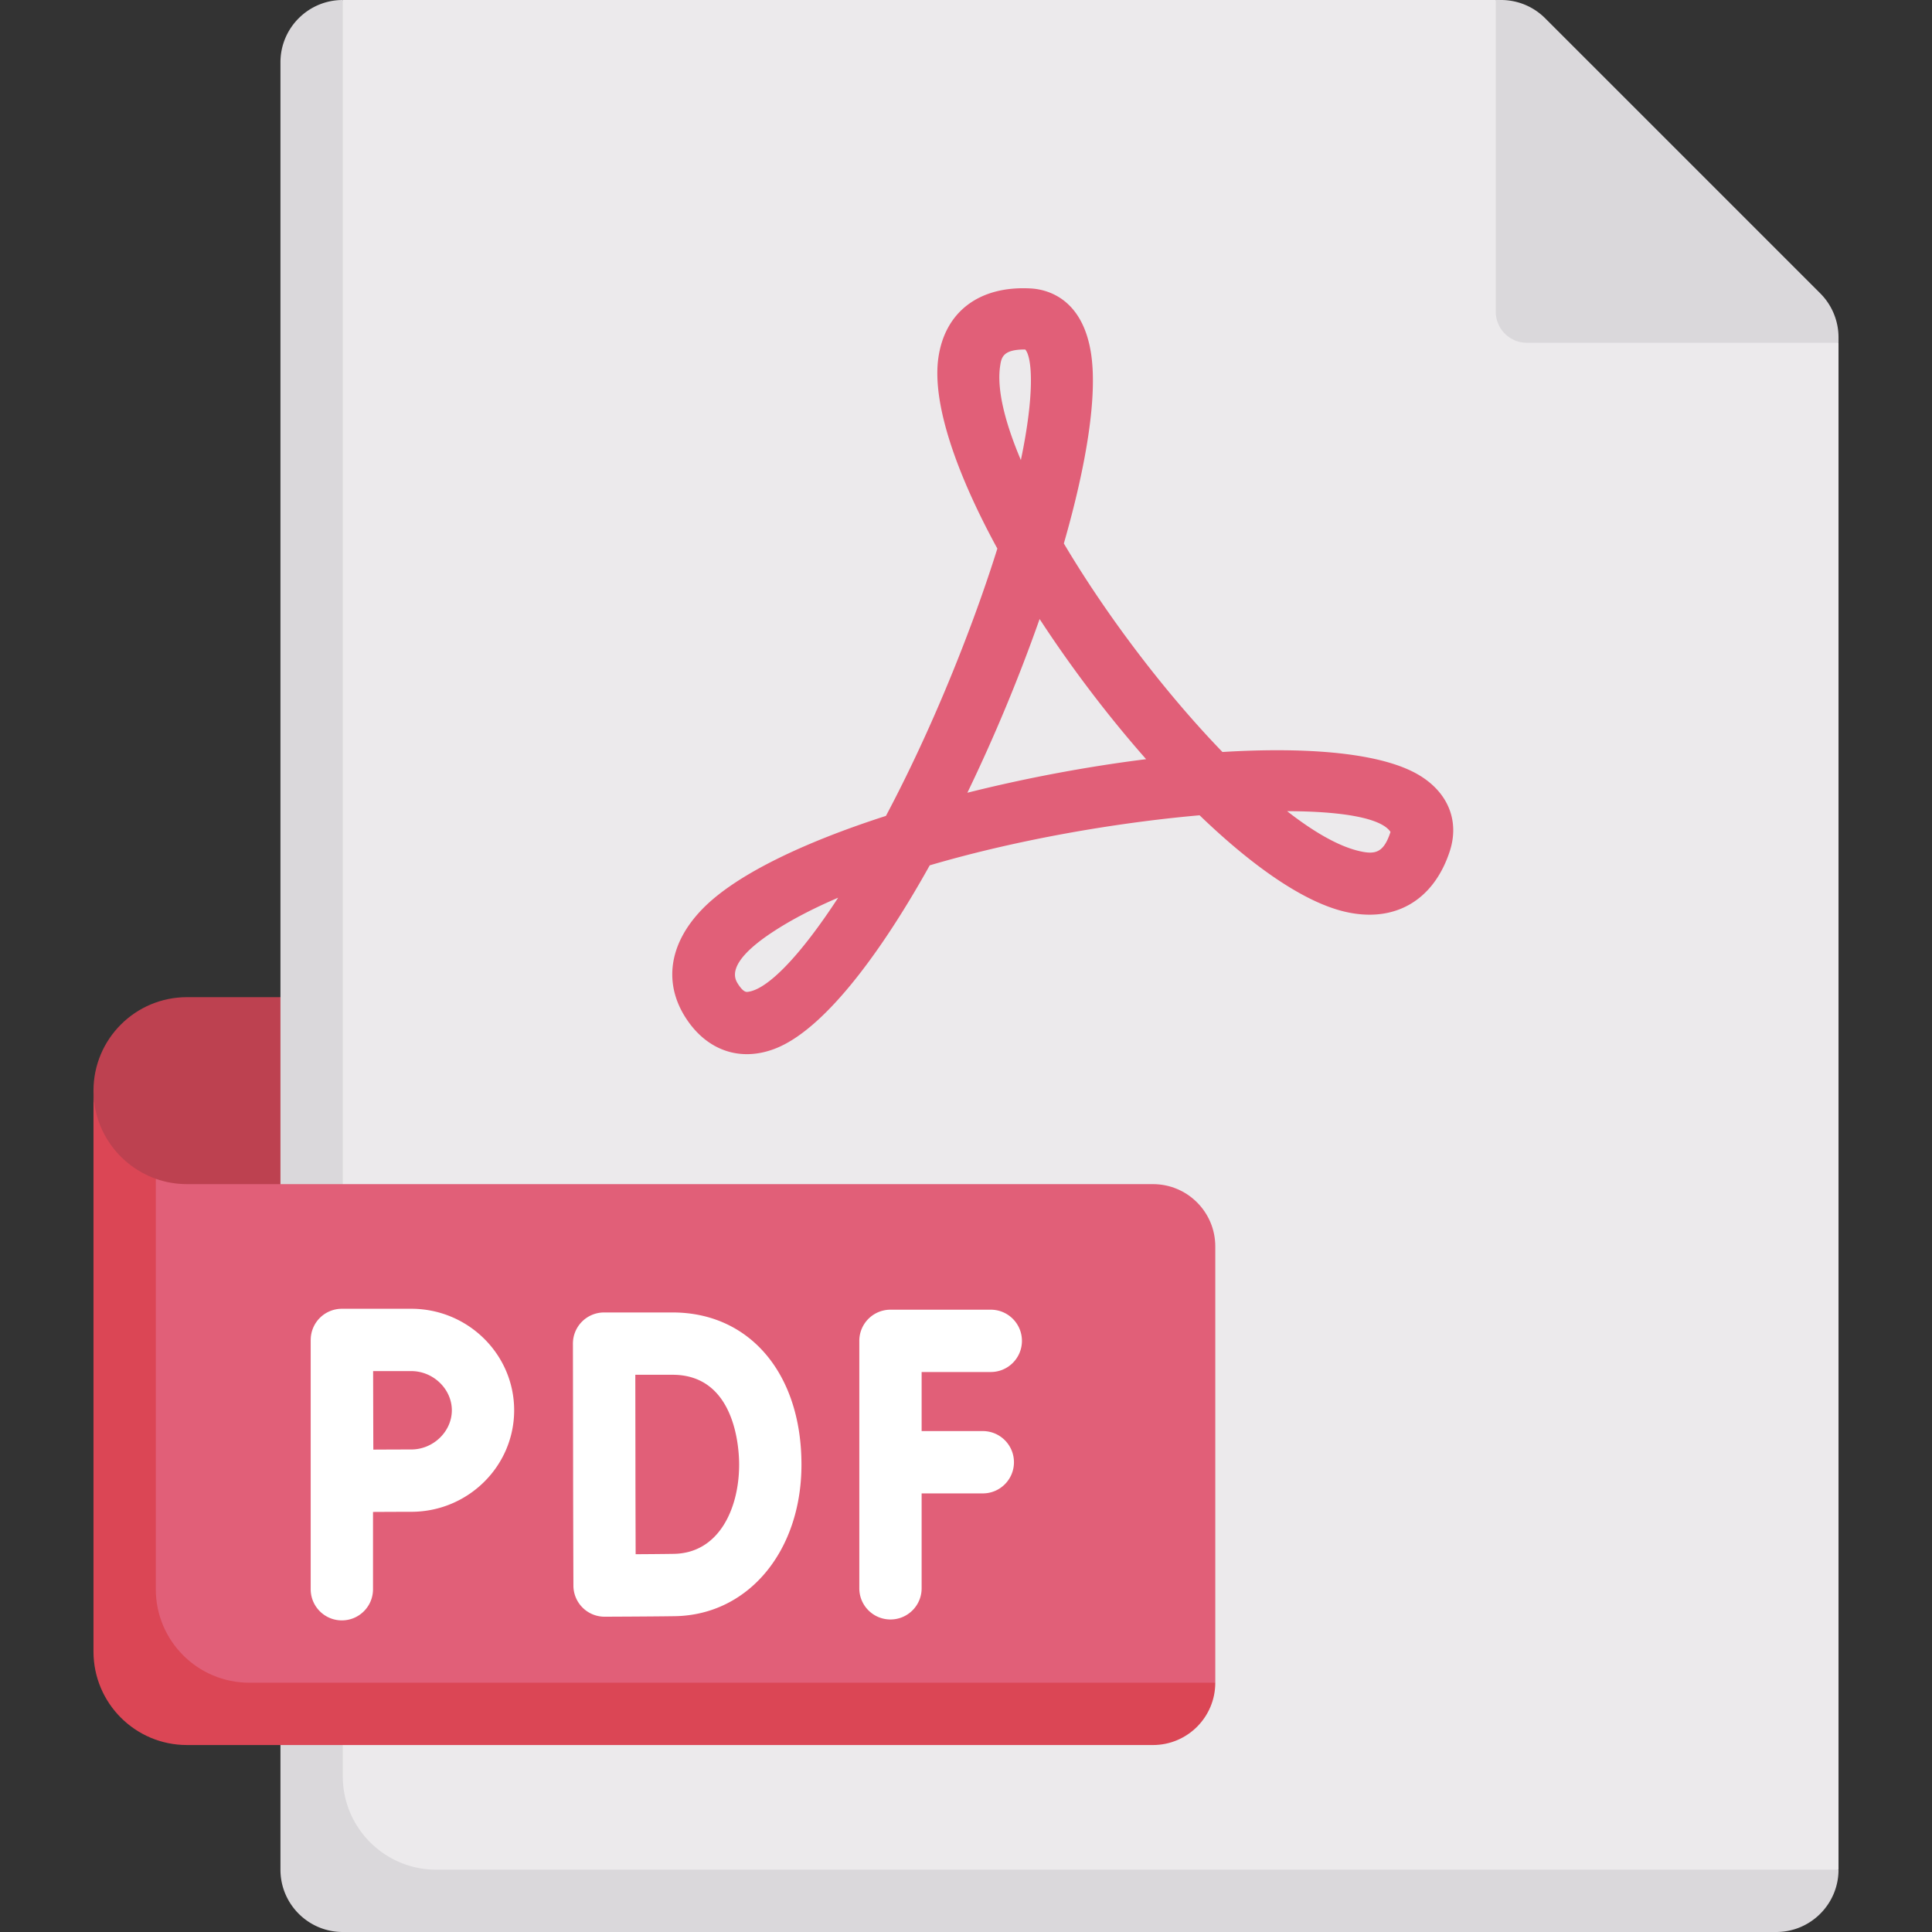
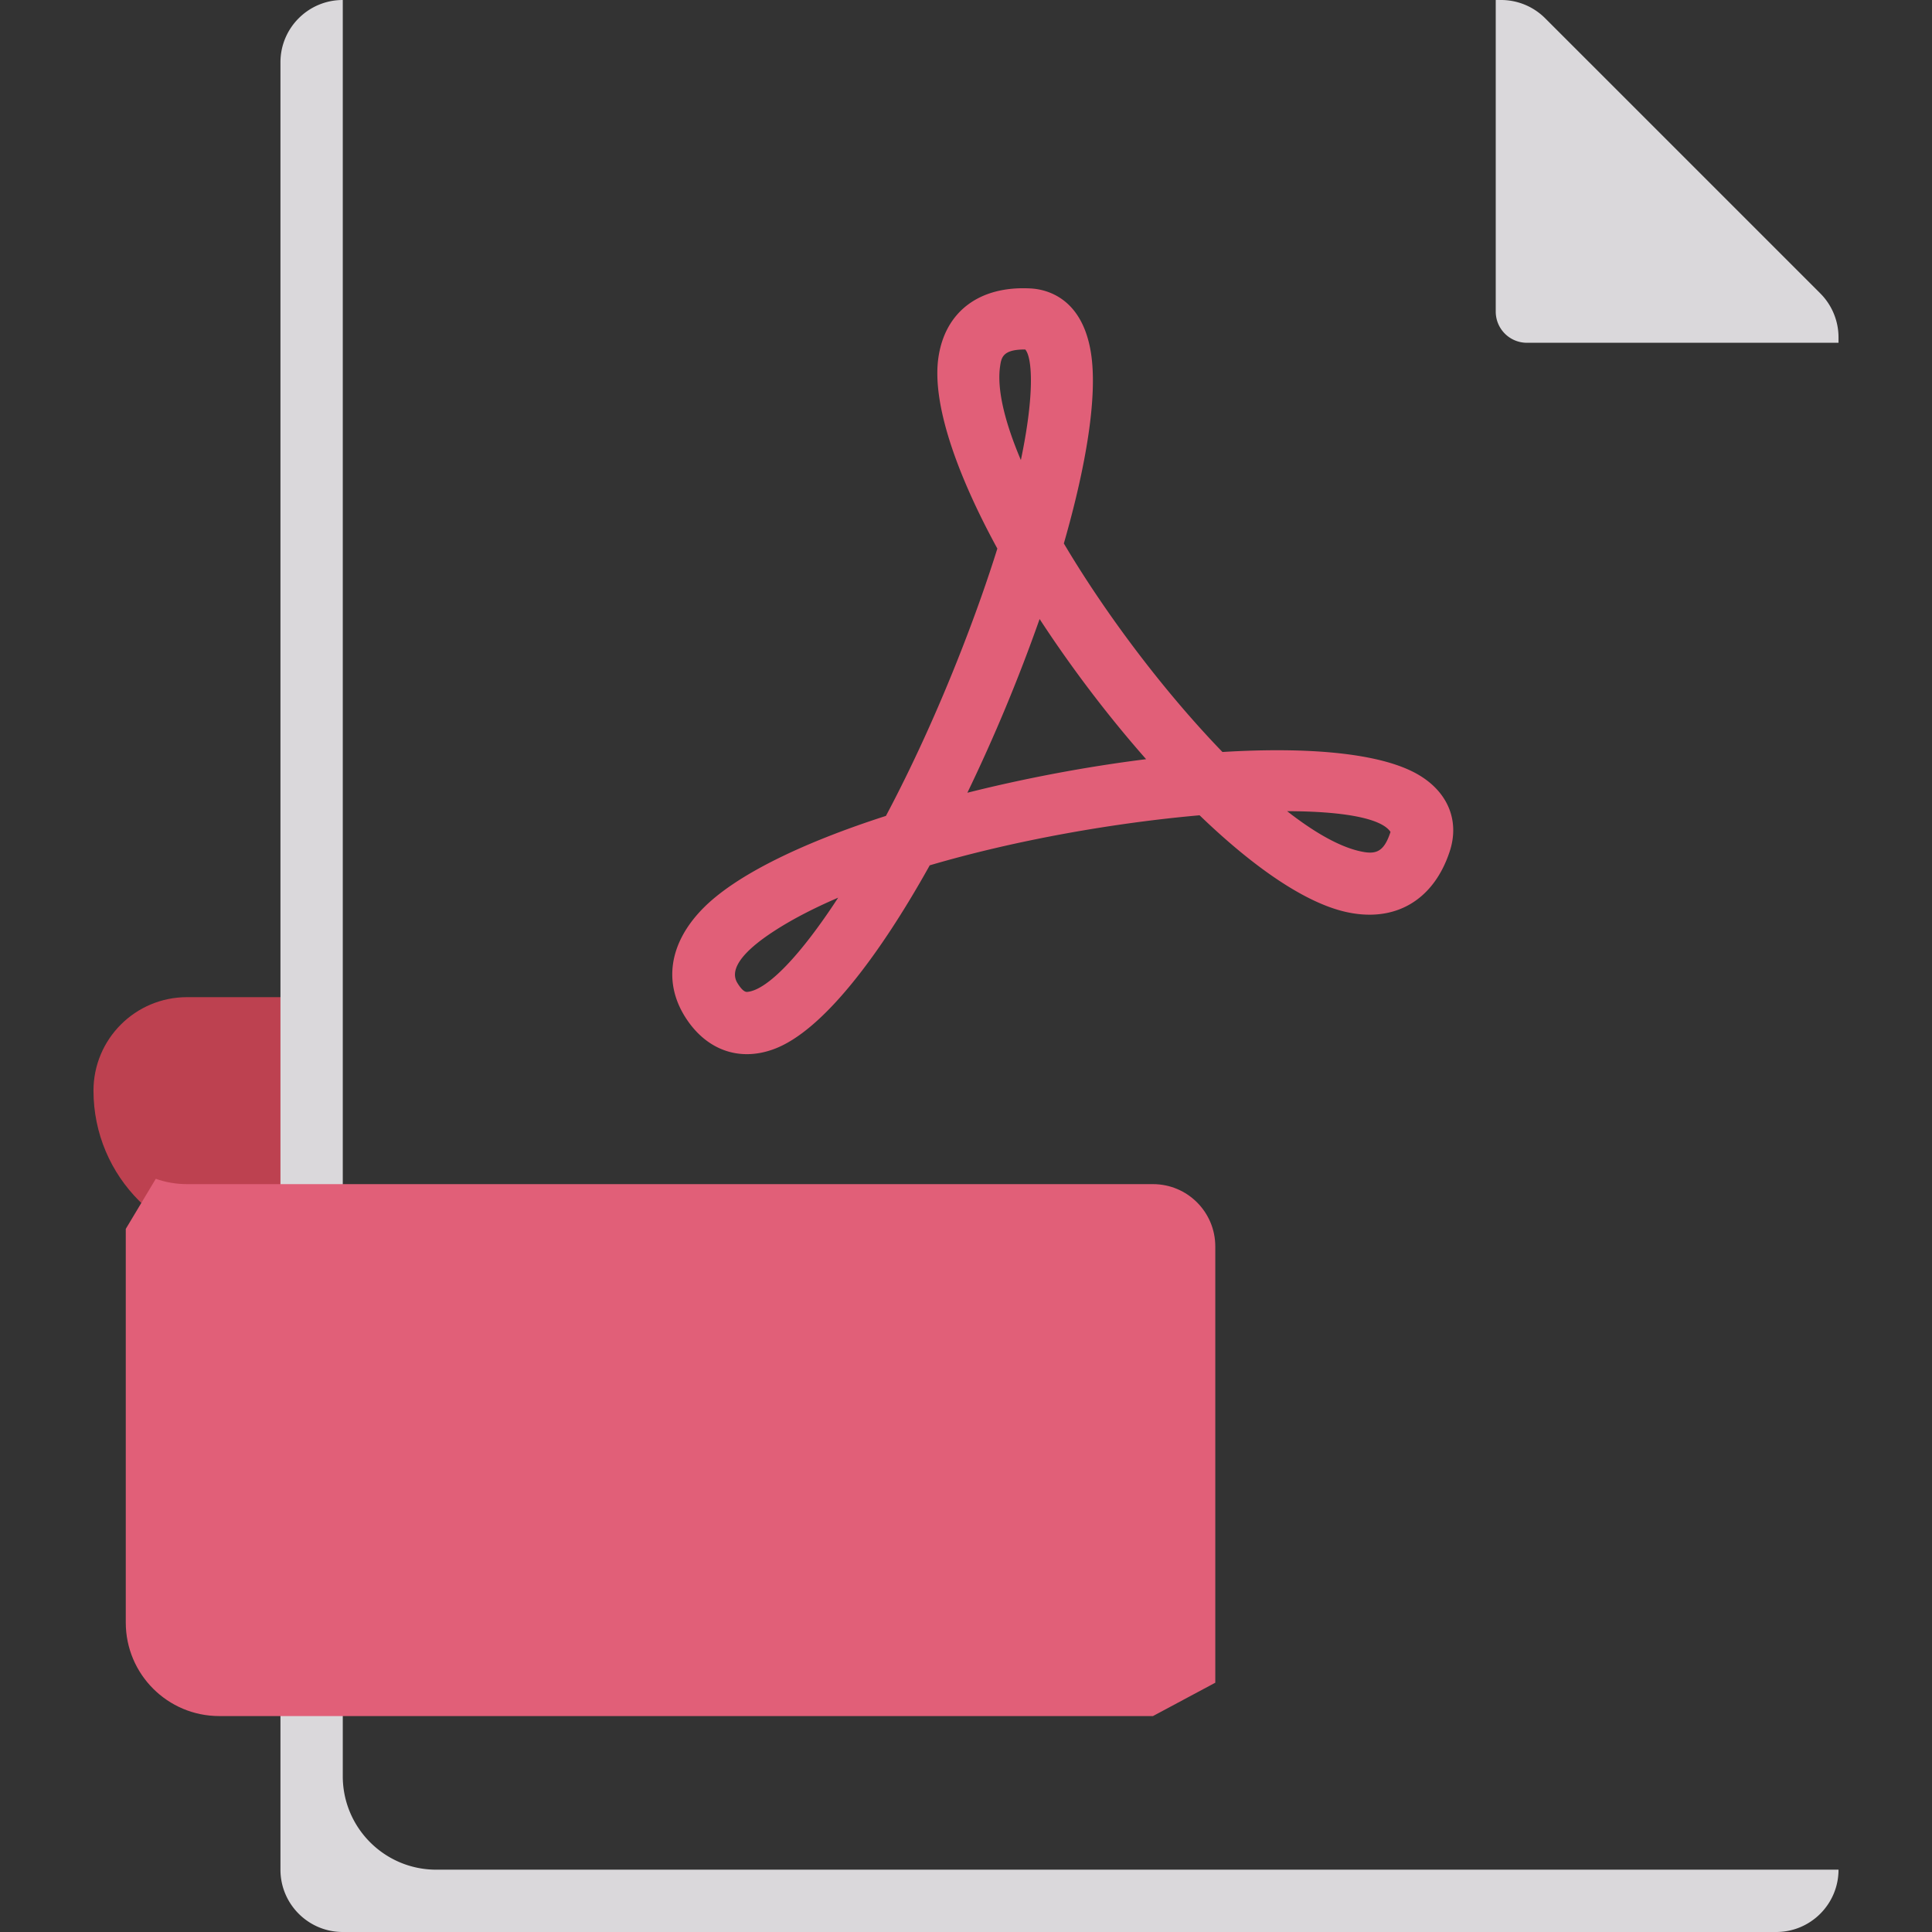
<svg xmlns="http://www.w3.org/2000/svg" version="1.1" width="512" height="512" x="0" y="0" viewBox="0 0 512 512" style="enable-background:new 0 0 512 512" xml:space="preserve" class="">
  <rect x="0" y="0" width="512" height="512" fill="#333333" stroke="none" />
  <g>
    <path fill="#bd4150" d="M82.581 330.323H66.064c-22.804 0-41.29-18.486-41.29-41.29 0-13.682 11.092-24.774 24.774-24.774H82.58v66.064z" opacity="1" data-original="#bd4150" />
-     <path fill="#eceaec" d="M396.387 0H90.839l-8.506 16.516V504H470.71l16.516-8.516V90.839z" opacity="1" data-original="#eceaec" class="" />
    <path fill="#dad8db" d="M90.839 470.71V0c-9.121 0-16.516 7.394-16.516 16.516v478.968c0 9.122 7.395 16.516 16.516 16.516H470.71c9.121 0 16.516-7.395 16.516-16.516H115.613c-13.683 0-24.774-11.092-24.774-24.774zM487.226 89.421c0-4.38-1.74-8.581-4.838-11.679L409.48 4.837A16.516 16.516 0 0 0 397.802 0h-1.415v82.581a8.258 8.258 0 0 0 8.258 8.258h82.581z" opacity="1" data-original="#dad8db" class="" />
    <path fill="#e15f78" d="M305.548 313.807h-256c-2.896 0-5.677-.497-8.261-1.411l-7.954 13.271V430c0 13.683 11.092 24.774 24.774 24.774h247.441l16.516-8.839V330.323c0-9.122-7.394-16.516-16.516-16.516z" opacity="1" data-original="#e15f78" class="" />
-     <path fill="#db4655" d="M41.29 312.396c-9.6-3.413-16.516-12.592-16.516-23.364v148.645c0 13.682 11.092 24.774 24.774 24.774h256c9.121 0 16.516-7.395 16.516-16.516h-256c-13.682 0-24.774-11.092-24.774-24.774z" opacity="1" data-original="#db4655" />
    <g fill="#fff">
-       <path d="M260.452 379.25h-16.21v-15.653h18.323c4.565 0 8.258-3.698 8.258-8.258s-3.694-8.258-8.258-8.258h-26.581a8.256 8.256 0 0 0-8.258 8.258v65.581c0 4.56 3.694 8.258 8.258 8.258s8.258-3.698 8.258-8.258v-25.153h16.21c4.565 0 8.258-3.698 8.258-8.258s-3.694-8.259-8.258-8.259zM108.992 346.839H90.597a8.264 8.264 0 0 0-5.847 2.427 8.27 8.27 0 0 0-2.406 5.831h-.006v66.065c0 4.56 3.694 8.258 8.258 8.258s8.258-3.698 8.258-8.258V400.68c3.705-.02 7.778-.038 10.137-.038 15.032 0 27.266-12.069 27.266-26.899.001-14.836-12.233-26.904-27.265-26.904zm0 37.286a2198 2198 0 0 0-10.056.036c-.016-3.81-.056-20.806-.056-20.806h10.113c5.831 0 10.75 4.758 10.75 10.387s-4.92 10.383-10.751 10.383zM178.242 347.815h-18.153a8.26 8.26 0 0 0-5.847 2.423 8.246 8.246 0 0 0-2.411 5.851l.048 31.968c0 8.915.081 32.157.081 32.157a8.265 8.265 0 0 0 2.444 5.835 8.255 8.255 0 0 0 5.815 2.395h.032s13.46-.052 18.669-.141c19.395-.343 33.476-17.238 33.476-40.173-.001-24.114-13.727-40.315-34.154-40.315zm.387 63.971c-2.363.04-6.452.077-10.177.097-.024-7.56-.056-18.375-.056-23.827l-.032-23.726h9.879c16.79 0 17.637 19.823 17.637 23.798-.001 11.626-5.332 23.449-17.251 23.658z" fill="#ffffff" opacity="1" data-original="#ffffff" />
-     </g>
+       </g>
    <path fill="#e15f78" d="M197.935 279.363c-6.371 0-12.129-3.315-16.177-9.569-6.016-9.282-4.435-19.794 4.331-28.843 8.839-9.129 26.927-17.718 48.694-24.73 6.79-12.798 13.702-27.778 20.161-44.339 3.815-9.786 6.895-18.609 9.363-26.5-10.879-19.944-17.347-38.512-15.629-50.569 1.75-12.234 10.887-19.121 24.468-18.371 4.032.218 13.653 2.323 15.976 17.137 1.774 11.327-1.21 29.637-7.194 50.444 11.323 19.101 26.847 39.56 42.032 55.262 22.952-1.399 42.403.274 52.185 6.177 7.661 4.621 10.669 12.157 8.048 20.153-4.29 13.069-14.653 19.056-27.75 16.004-11.024-2.573-24.685-12.198-38.54-25.56-22.282 1.96-48.508 6.496-71.516 13.262-13.734 24.649-28.581 43.839-41.048 48.605-2.516.965-5 1.437-7.404 1.437zm-2.322-18.544c1.379 2.121 2.137 2.077 2.492 2.036 5.258-.536 14.016-9.613 24.016-24.956-6.613 2.835-12.54 5.907-17.524 9.206-12.5 8.278-9.847 12.367-8.984 13.714zm145.484-45.851c7.056 5.516 13.613 9.286 19.097 10.569 4.282.996 6.484.488 8.306-5.065-2.435-3.694-12.798-5.468-27.403-5.504zm-65.589-50.92a450.4 450.4 0 0 1-19.145 46.036c15.476-3.887 31.79-6.948 47.371-8.891-10.073-11.415-19.807-24.237-28.226-37.145zm-3.976-71.427c-5.863 0-6.169 2.198-6.508 4.52-.863 6.101 1.282 14.778 5.516 24.782 3.734-17.827 2.976-27.258 1.161-29.302h-.169z" opacity="1" data-original="#e15f78" class="" />
  </g>
</svg>